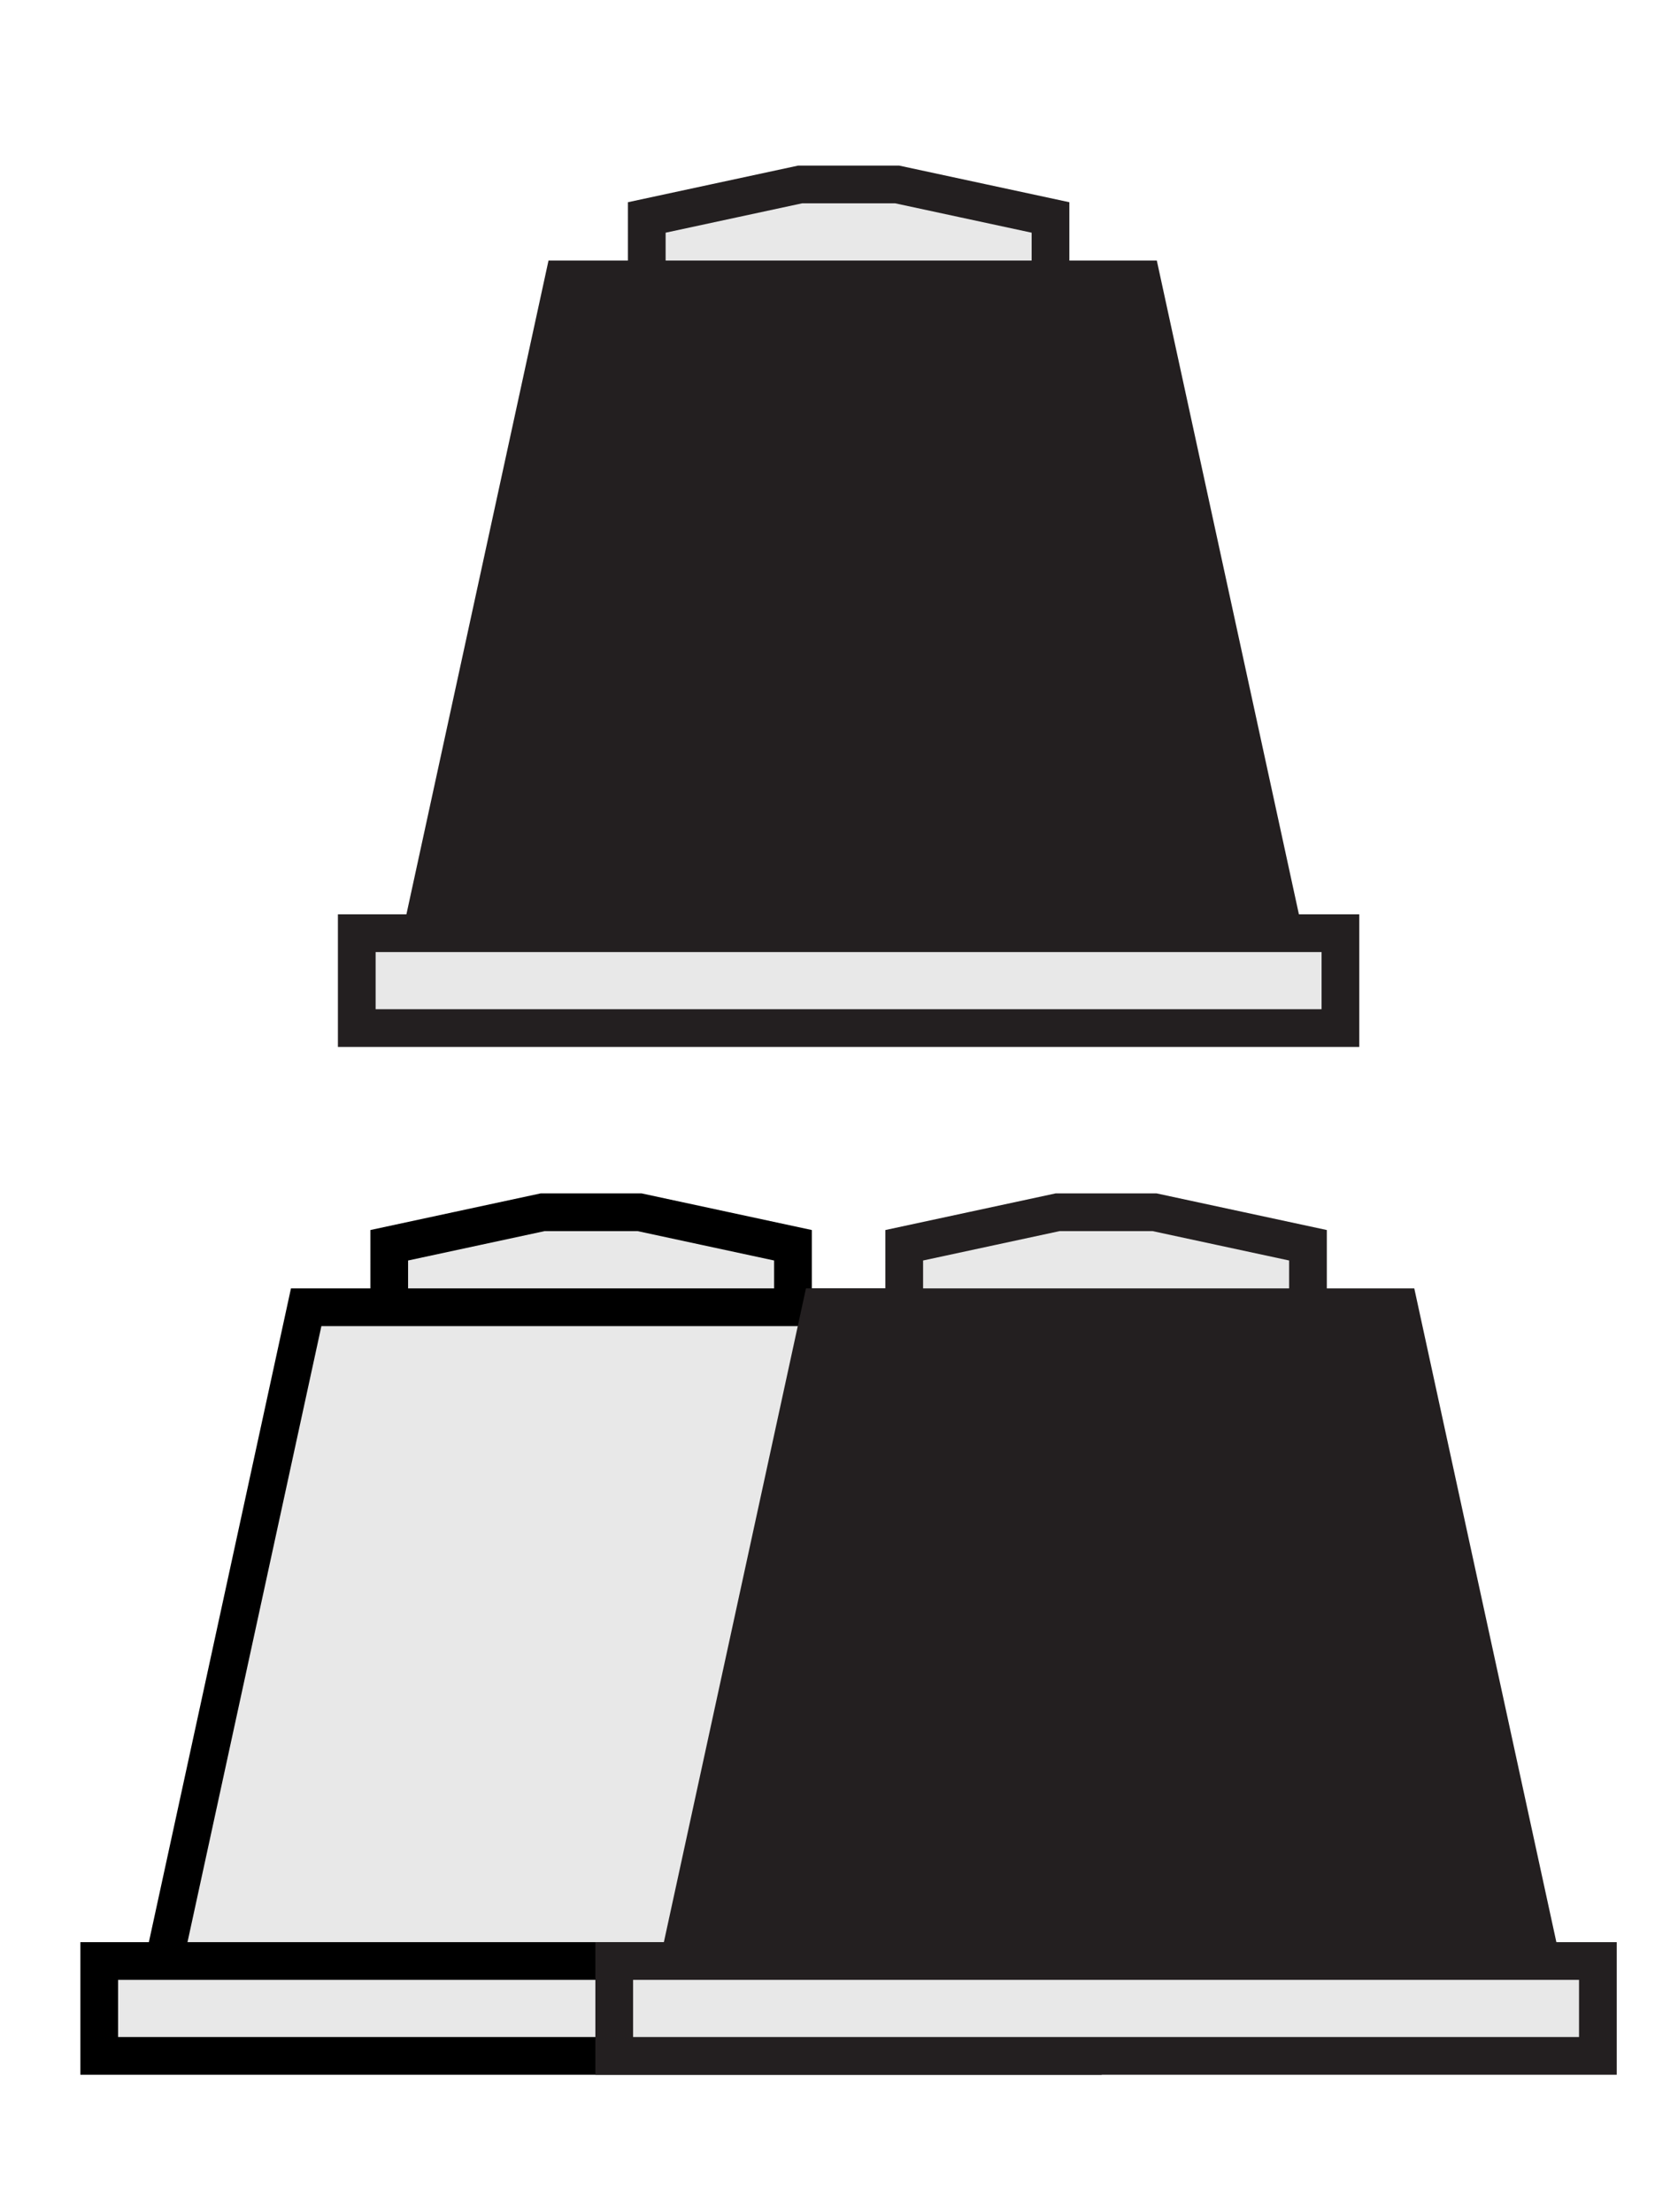
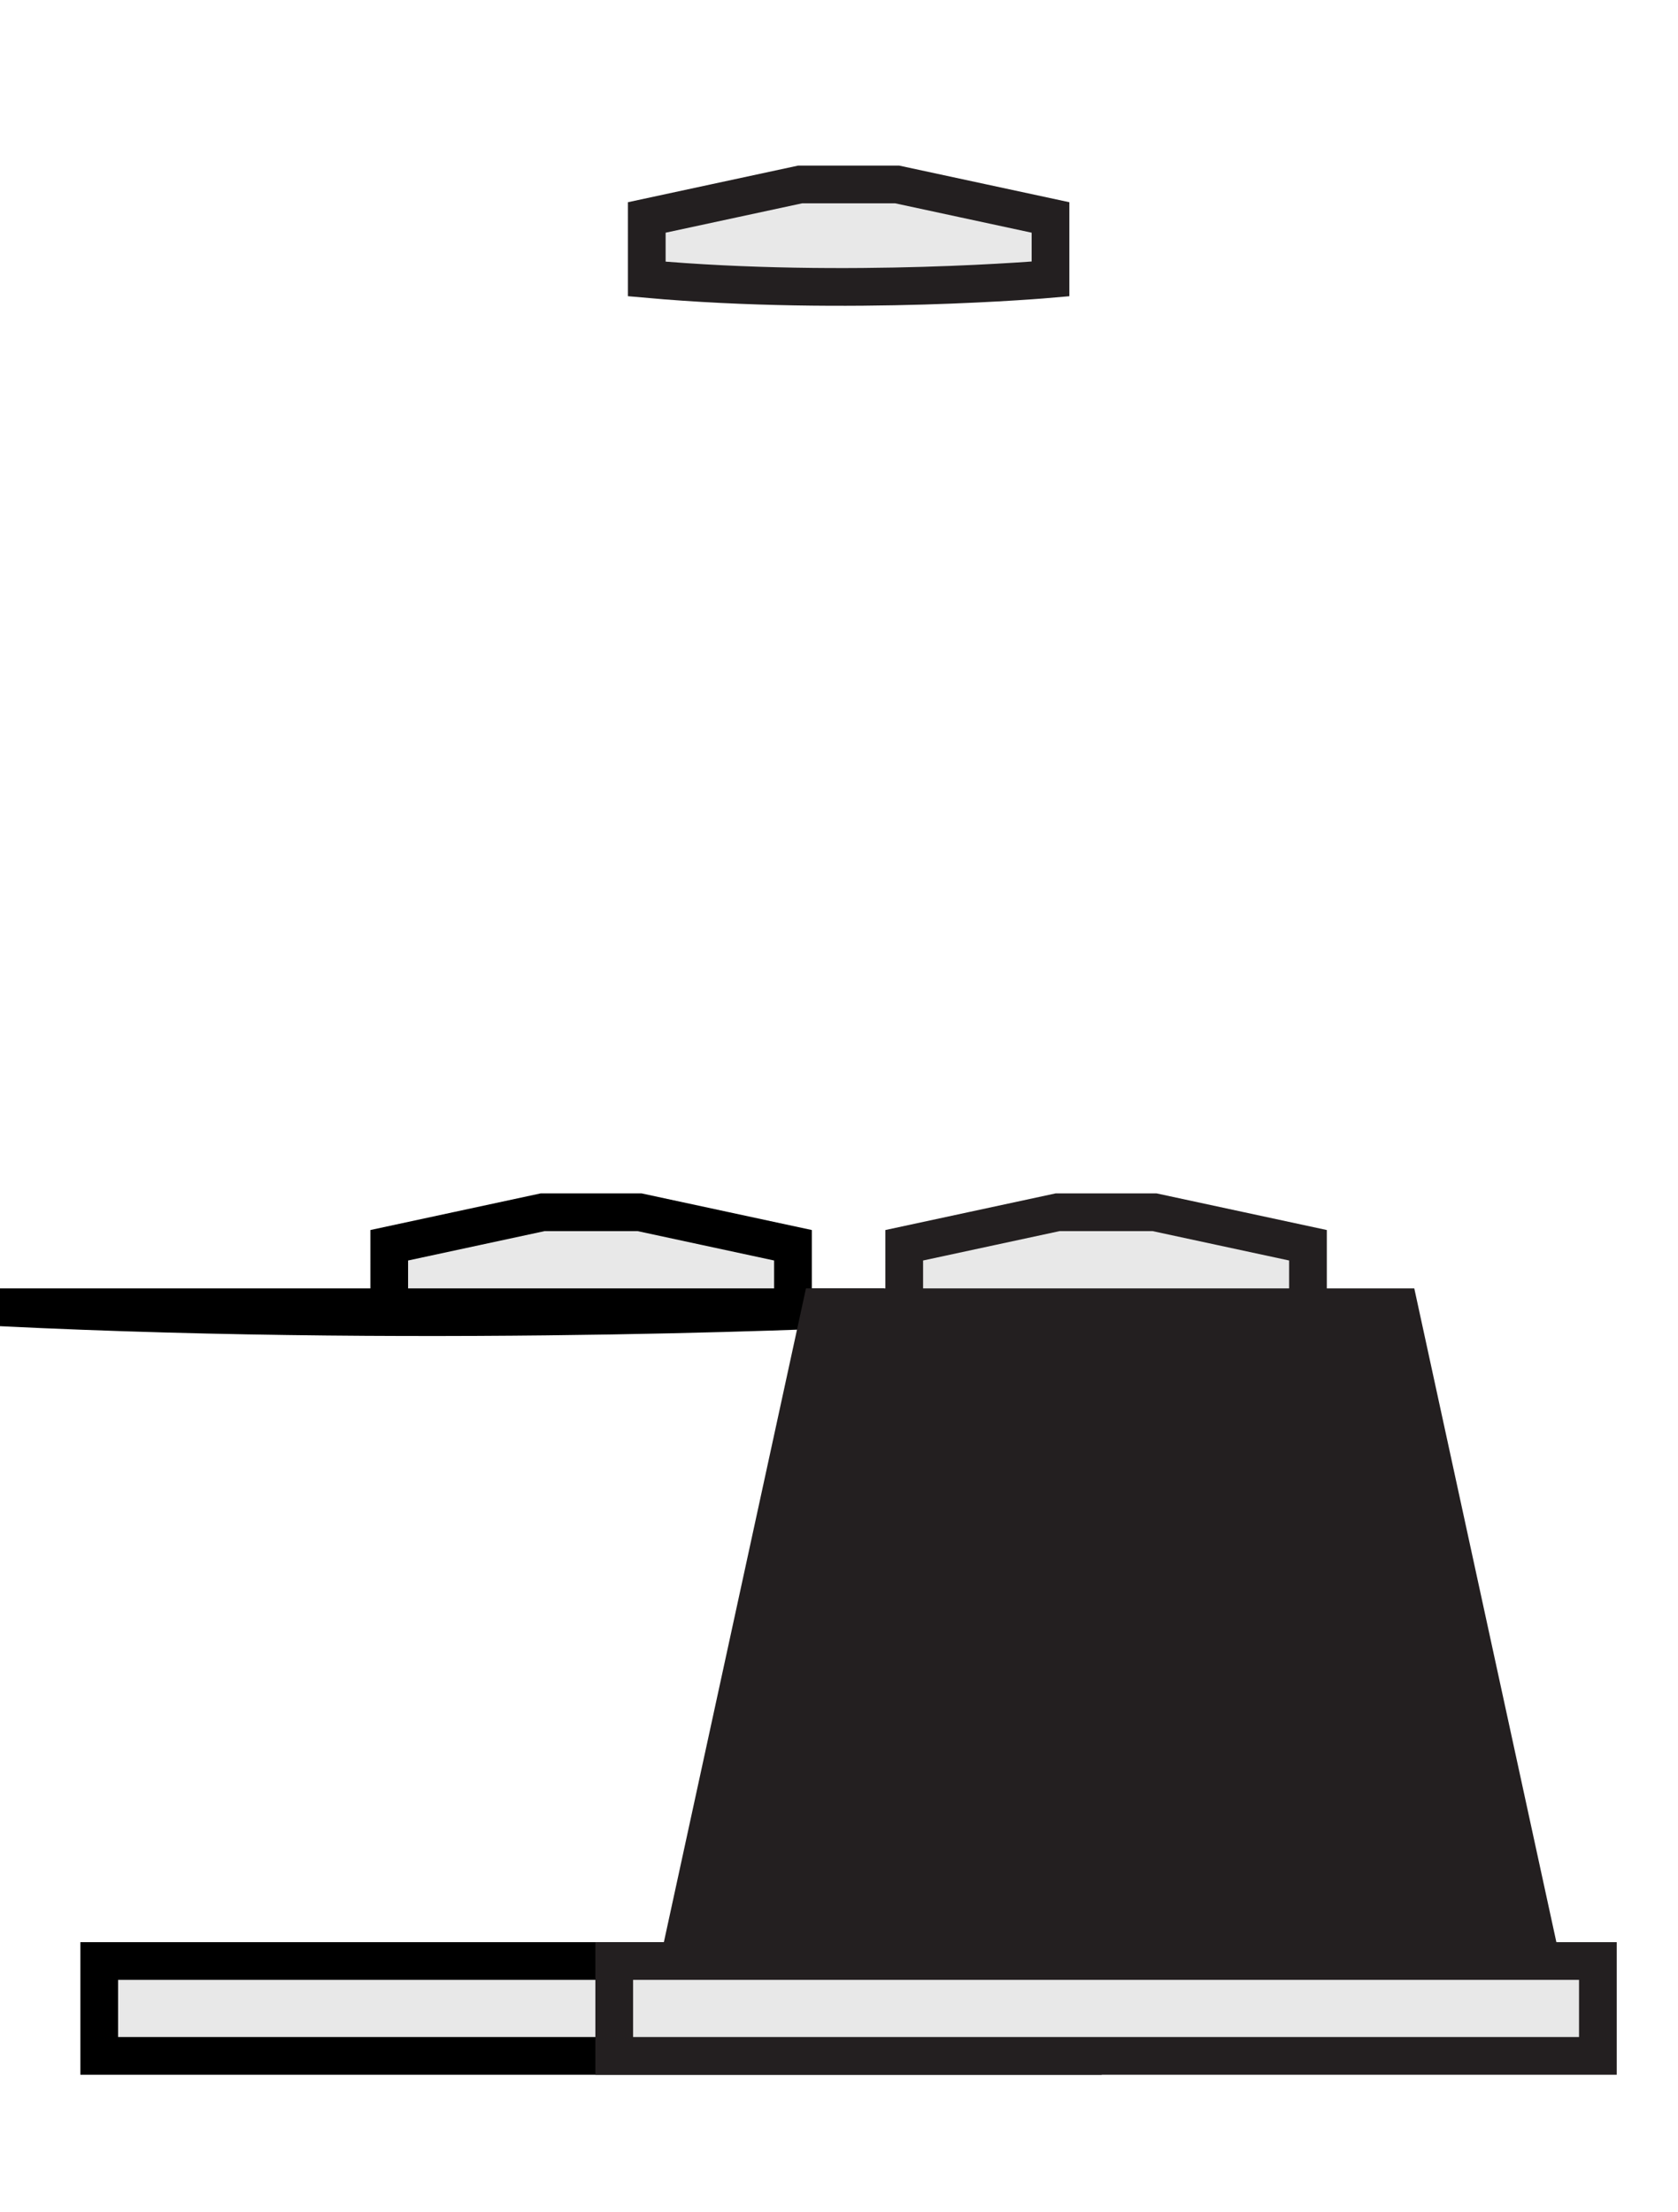
<svg xmlns="http://www.w3.org/2000/svg" xmlns:ns1="http://sodipodi.sourceforge.net/DTD/sodipodi-0.dtd" xmlns:ns2="http://www.inkscape.org/namespaces/inkscape" id="svg2058" version="1.1" viewBox="0 0 29.104 38.365" height="145" width="110" ns1:docname="capsules.svg" ns2:version="0.92.2 (5c3e80d, 2017-08-06)">
  <ns1:namedview pagecolor="#ffffff" bordercolor="#666666" borderopacity="1" objecttolerance="10" gridtolerance="10" guidetolerance="10" ns2:pageopacity="0" ns2:pageshadow="2" ns2:window-width="686" ns2:window-height="480" id="namedview24" showgrid="false" ns2:zoom="1.5733333" ns2:cx="75" ns2:cy="75" ns2:window-x="0" ns2:window-y="0" ns2:window-maximized="0" ns2:current-layer="svg2058" />
  <defs id="defs2052" />
  <g transform="translate(-122.591,-146.008)" id="layer1">
    <g id="g3369" transform="translate(-46.36,46.03)">
      <g id="g1974" transform="matrix(1.236,0,0,1.236,-39.146,-31.987)">
        <g transform="matrix(0.761,0,0,0.761,132.421,59.719)" id="g1906">
          <g transform="matrix(1.577,0,0,1.577,-663.845,-1227.848)" id="g1904" style="display:inline;fill:#000000;fill-opacity:1;stroke-width:0.529;stroke-miterlimit:4;stroke-dasharray:none">
            <path id="path1898" d="m 455.455,832.36 1.794,-0.386 h 1.133 l 1.794,0.386 v 0.719 c 0,0 -2.378,0.21 -4.721,0 z" style="fill:#e8e8e8;fill-opacity:1;stroke:#000000;stroke-width:0.441;stroke-miterlimit:4;stroke-dasharray:none;stroke-opacity:1" ns2:connector-curvature="0" />
-             <path id="path1900" d="m 106.6,18.1 h 11.3 l 3,13.8 c 0,0 -8.506,0.435 -17.3,0 z" style="fill:#e8e8e8;fill-opacity:1;stroke:#000000;stroke-width:0.738;stroke-miterlimit:4;stroke-dasharray:none;stroke-opacity:1" transform="matrix(0.598,0,0,0.598,390.737,822.261)" ns2:connector-curvature="0" />
+             <path id="path1900" d="m 106.6,18.1 h 11.3 c 0,0 -8.506,0.435 -17.3,0 z" style="fill:#e8e8e8;fill-opacity:1;stroke:#000000;stroke-width:0.738;stroke-miterlimit:4;stroke-dasharray:none;stroke-opacity:1" transform="matrix(0.598,0,0,0.598,390.737,822.261)" ns2:connector-curvature="0" />
            <rect style="fill:#e8e8e8;fill-opacity:1;stroke:#000000;stroke-width:0.441;stroke-miterlimit:4;stroke-dasharray:none;stroke-opacity:1" id="rect1902" height="1.109" width="11.502" class="st5" y="840.728" x="452.064" />
          </g>
        </g>
        <g id="g1942" transform="matrix(0.761,0,0,0.761,139.648,59.719)">
          <g style="display:inline;fill:#000000;fill-opacity:1;stroke-width:0.529;stroke-miterlimit:4;stroke-dasharray:none" id="g10209-4" transform="matrix(1.577,0,0,1.577,-663.845,-1227.848)">
            <path style="fill:#e8e8e8;fill-opacity:1;stroke:#231f20;stroke-width:0.441;stroke-miterlimit:4;stroke-dasharray:none;stroke-opacity:1" d="m 455.455,832.36 1.794,-0.386 h 1.133 l 1.794,0.386 v 0.719 c 0,0 -2.378,0.21 -4.721,0 z" id="path10215-7" ns2:connector-curvature="0" />
            <path transform="matrix(0.598,0,0,0.598,390.737,822.261)" style="fill:#231f20;fill-opacity:1;stroke:#231f20;stroke-width:0.738;stroke-miterlimit:4;stroke-dasharray:none;stroke-opacity:1" d="m 106.6,18.1 h 11.3 l 3,13.8 c 0,0 -8.506,0.435 -17.3,0 z" id="path10217-3" ns2:connector-curvature="0" />
            <rect x="452.064" y="840.728" class="st5" width="11.502" height="1.109" id="rect10221-3" style="fill:#e8e8e8;fill-opacity:1;stroke:#231f20;stroke-width:0.441;stroke-miterlimit:4;stroke-dasharray:none;stroke-opacity:1" />
          </g>
        </g>
      </g>
      <g id="g1986" transform="matrix(1.236,0,0,1.236,-40.665,-32.314)">
        <g transform="matrix(0.761,0,0,0.761,137.264,45.563)" id="g1916">
          <g transform="matrix(1.577,0,0,1.577,-663.845,-1227.848)" id="g1914" style="display:inline;fill:#000000;fill-opacity:1;stroke-width:0.529;stroke-miterlimit:4;stroke-dasharray:none">
            <path id="path1908" d="m 455.455,832.36 1.794,-0.386 h 1.133 l 1.794,0.386 v 0.719 c 0,0 -2.378,0.21 -4.721,0 z" style="fill:#e8e8e8;fill-opacity:1;stroke:#231f20;stroke-width:0.441;stroke-miterlimit:4;stroke-dasharray:none;stroke-opacity:1" ns2:connector-curvature="0" />
-             <path id="path1910" d="m 106.6,18.1 h 11.3 l 3,13.8 c 0,0 -8.506,0.435 -17.3,0 z" style="fill:#231f20;fill-opacity:1;stroke:#231f20;stroke-width:0.738;stroke-miterlimit:4;stroke-dasharray:none;stroke-opacity:1" transform="matrix(0.598,0,0,0.598,390.737,822.261)" ns2:connector-curvature="0" />
-             <rect style="fill:#e8e8e8;fill-opacity:1;stroke:#231f20;stroke-width:0.441;stroke-miterlimit:4;stroke-dasharray:none;stroke-opacity:1" id="rect1912" height="1.109" width="11.502" class="st5" y="840.728" x="452.064" />
          </g>
        </g>
      </g>
    </g>
  </g>
</svg>